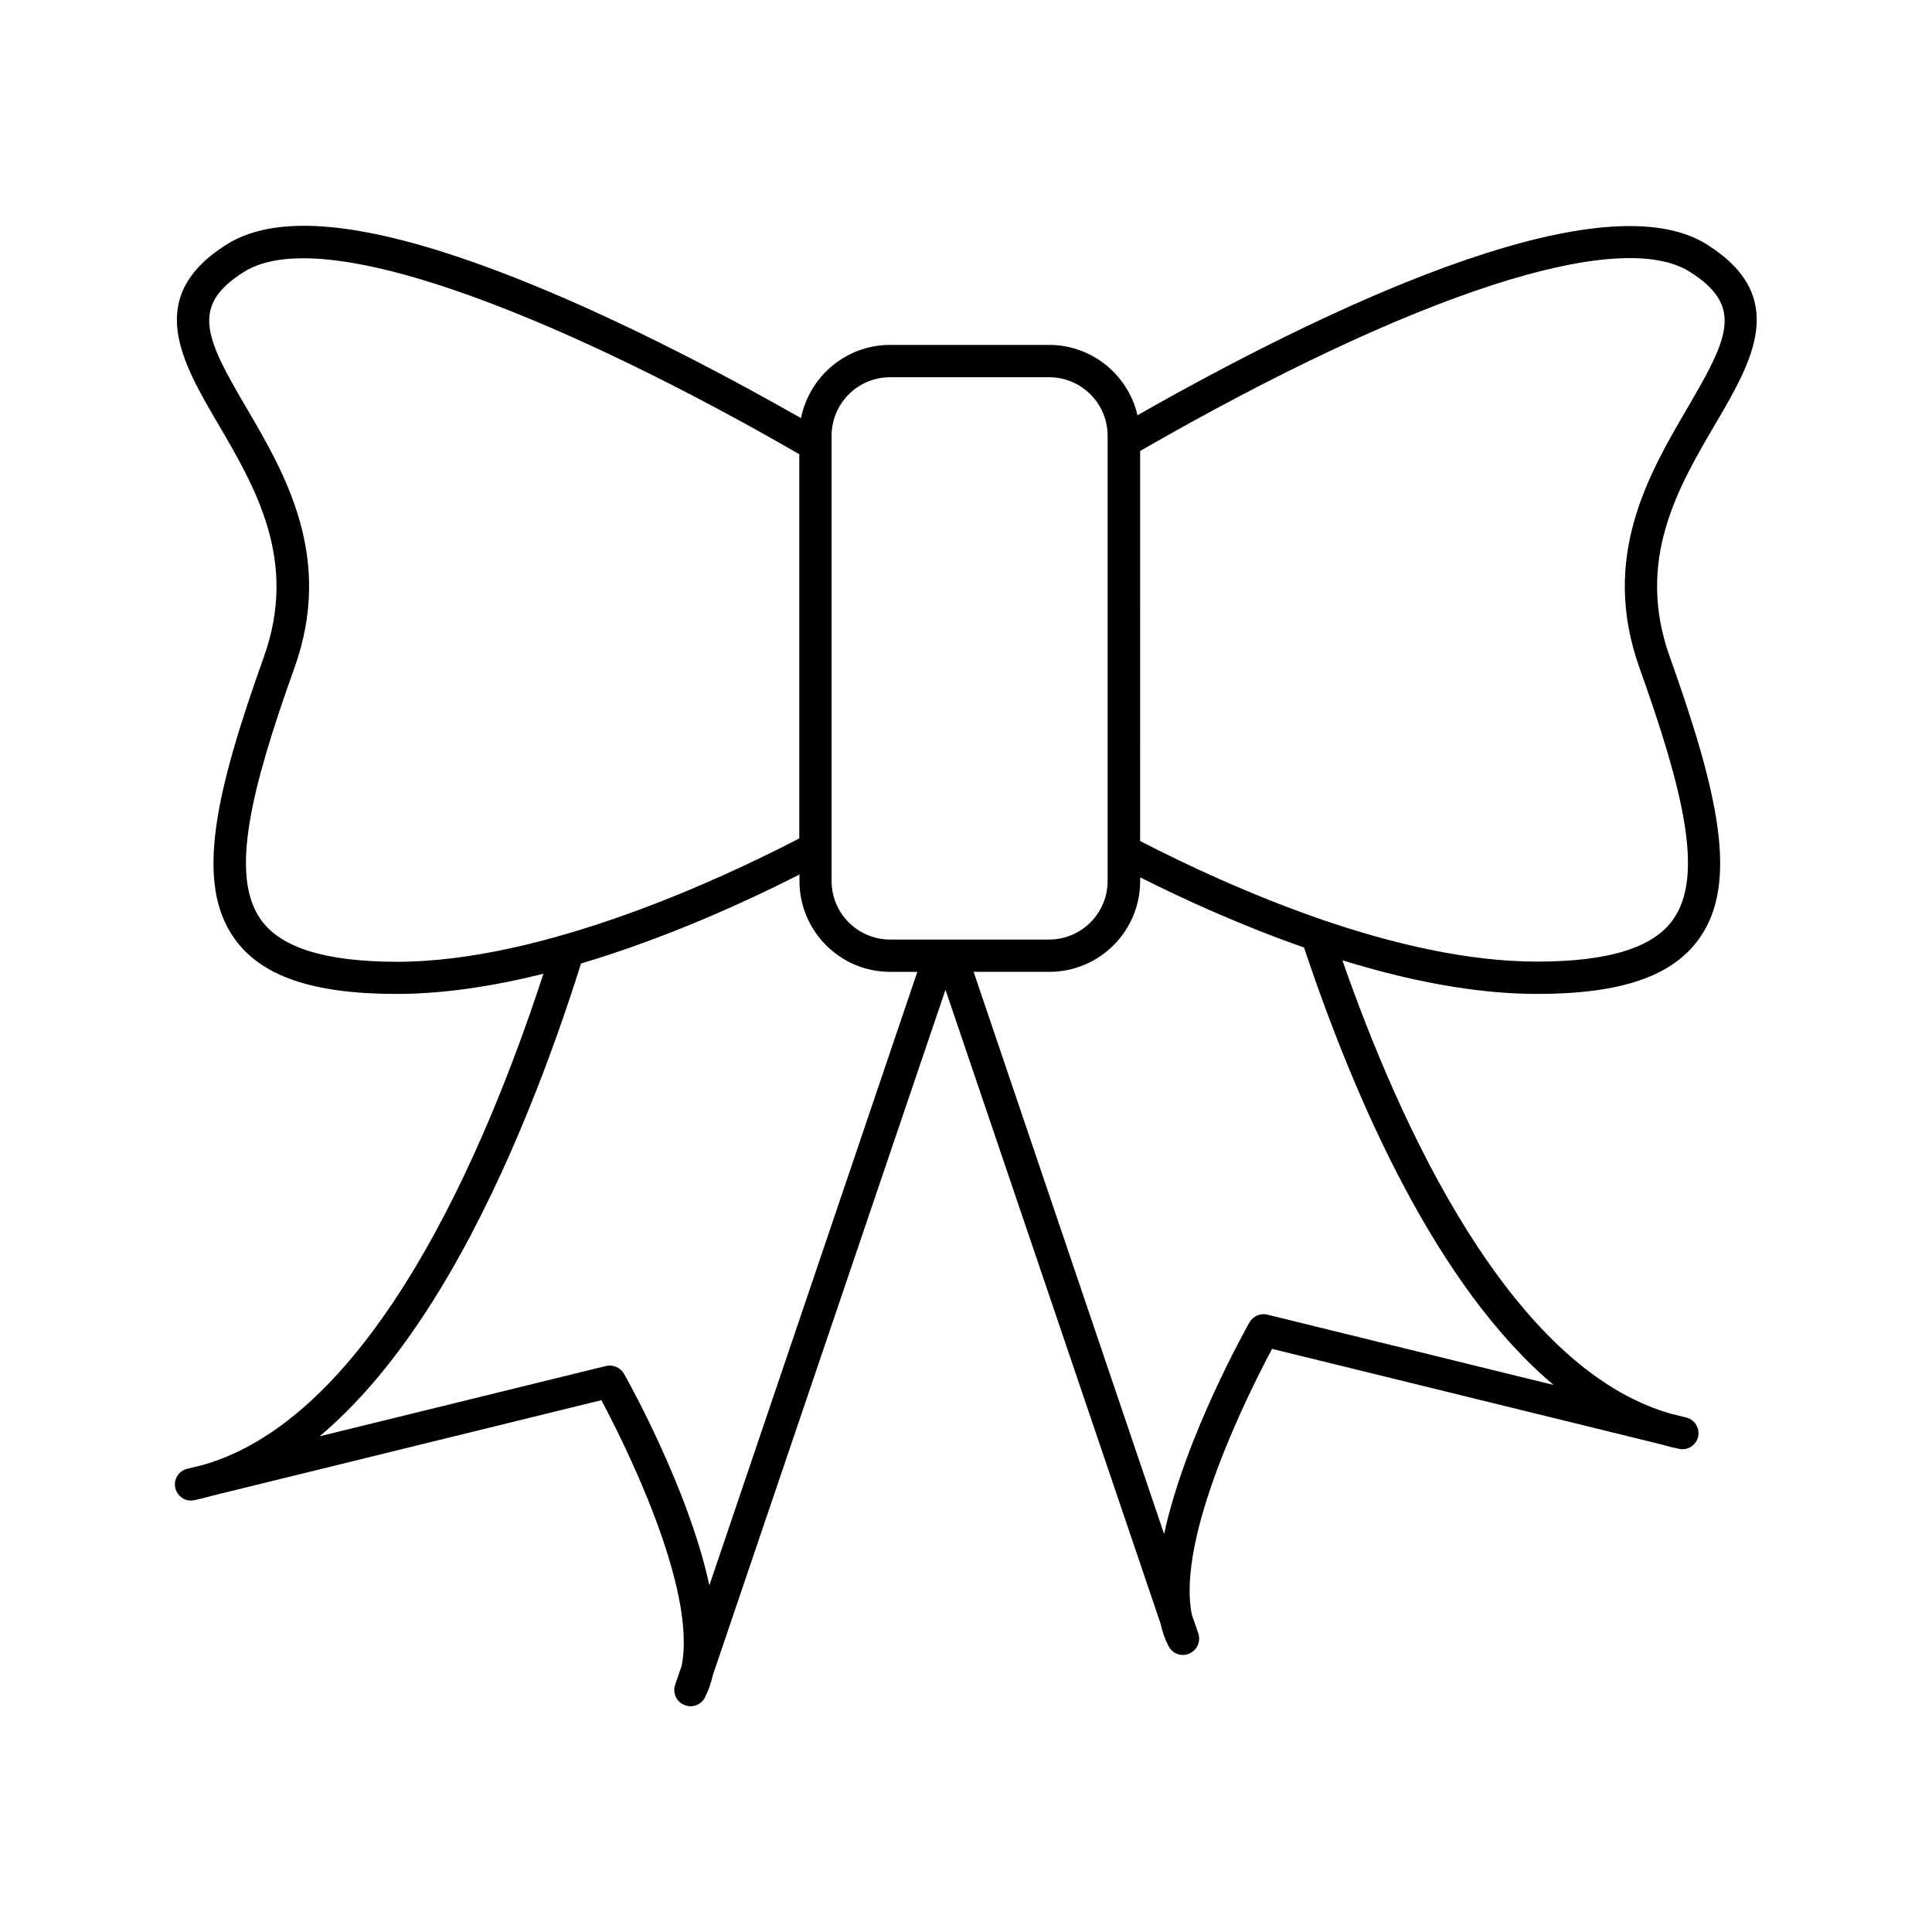
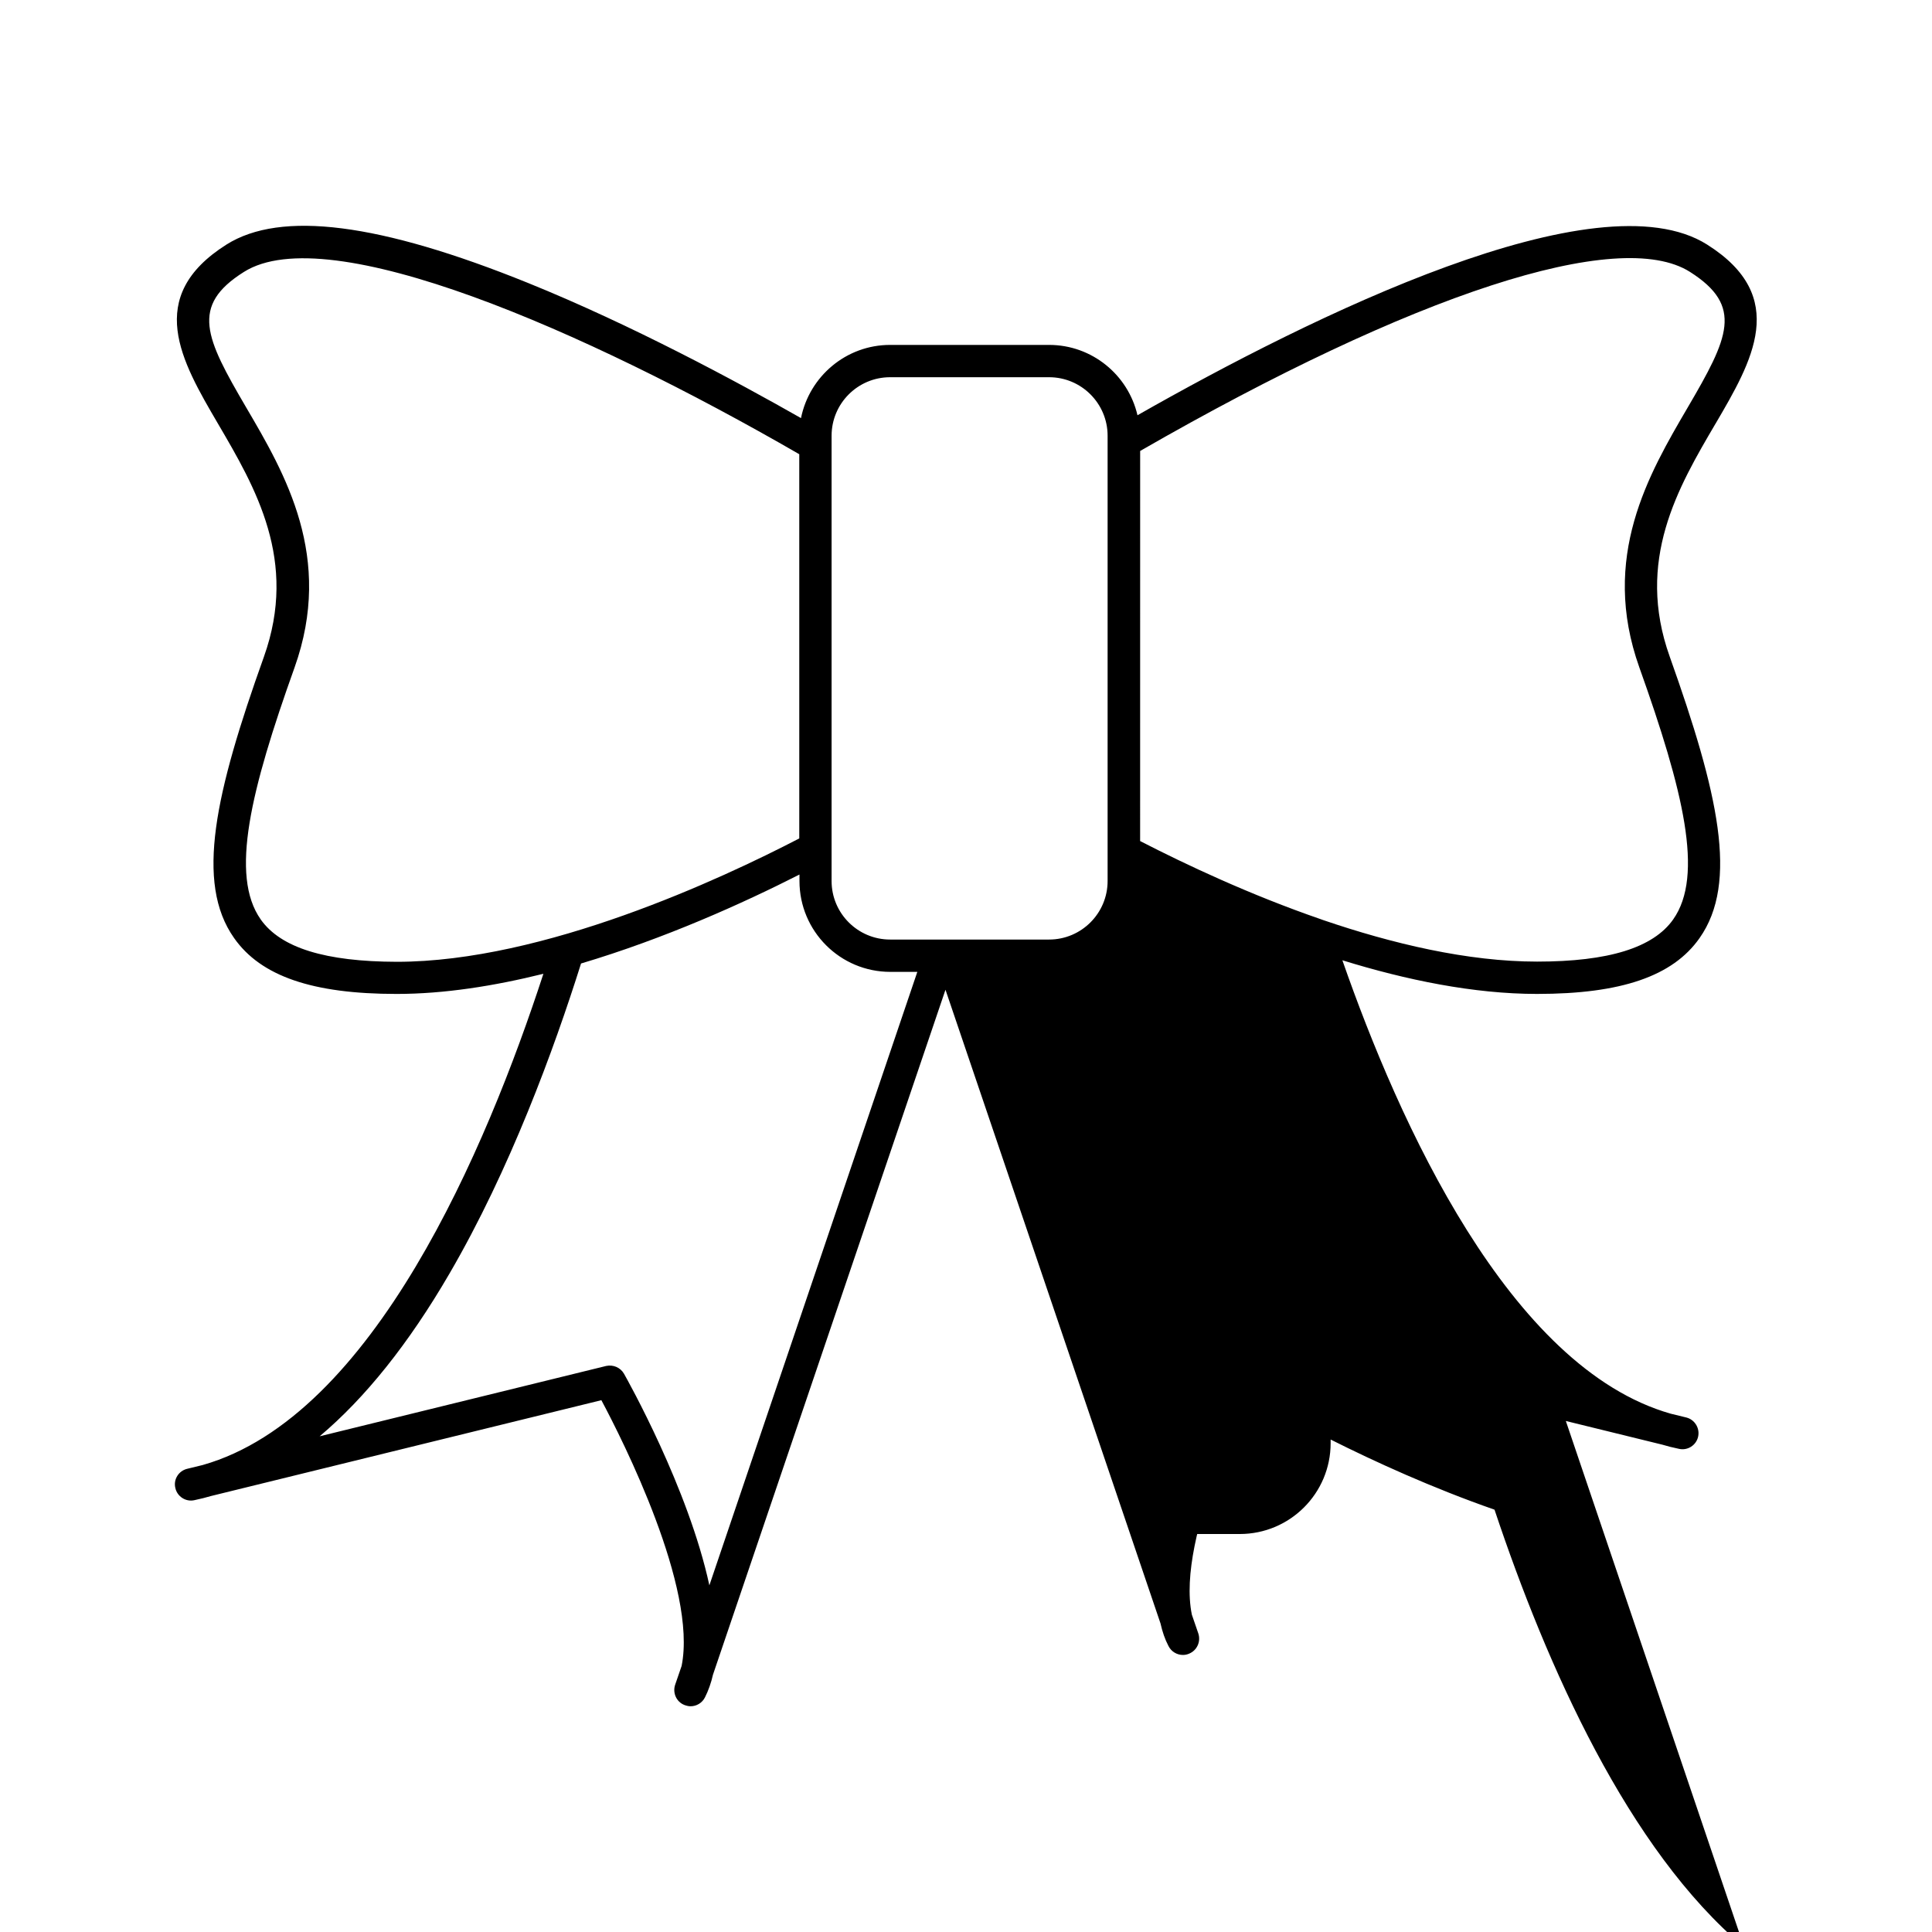
<svg xmlns="http://www.w3.org/2000/svg" fill="#000000" width="800px" height="800px" version="1.1" viewBox="144 144 512 512">
-   <path d="m598.65 256.26c9.672-16.523 19.699-33.605-2.266-47.457-29.07-18.34-104.64 18.895-150.94 45.242-2.469-10.68-12.043-18.641-23.426-18.641h-42.117c-11.688 0-21.41 8.363-23.629 19.398-17.078-9.723-44.84-24.688-72.348-35.82-39.348-15.922-65.496-19.246-79.902-10.176-21.914 13.855-11.941 30.934-2.266 47.457 9.977 17.027 21.262 36.324 12.191 61.766-12.898 36.074-18.289 59.852-7.91 74.562 7.106 10.125 20.809 14.812 43.074 14.812 12.645 0 25.895-2.117 38.895-5.34-15.062 46.199-45.09 117.34-90.281 130.18l-4.133 1.008c-2.266 0.555-3.68 2.82-3.125 5.09 0.504 2.266 2.769 3.727 5.039 3.223 1.664-0.352 3.074-0.707 4.434-1.109l103.43-25.391c5.742 10.781 25.441 49.777 21.262 70.434l-1.715 4.988c-0.707 2.117 0.301 4.484 2.418 5.34 0.555 0.203 1.109 0.352 1.664 0.352 1.562 0 3.074-0.855 3.828-2.367 0.906-1.812 1.613-3.777 2.117-5.996l61.617-181.52 56.98 167.92c0.504 2.215 1.16 4.18 2.117 5.996 0.754 1.512 2.266 2.367 3.828 2.367 0.555 0 1.109-0.102 1.664-0.352 2.066-0.855 3.125-3.176 2.418-5.34l-1.715-4.988c-4.231-20.656 15.469-59.602 21.262-70.434l103.43 25.391c1.309 0.402 2.719 0.754 4.434 1.109 2.266 0.504 4.535-0.957 5.039-3.223 0.504-2.266-0.906-4.535-3.125-5.09l-4.133-1.008c-42.832-12.191-72.055-77.234-87.016-120.16 16.93 5.238 34.812 8.918 51.59 8.918 22.27 0 35.973-4.684 43.074-14.812 10.379-14.762 4.938-38.492-7.91-74.562-9.117-25.496 2.168-44.793 12.145-61.77zm-234.27 3.223c0-8.566 6.953-15.516 15.516-15.516h42.117c8.566 0 15.516 6.953 15.516 15.516v117.99c0 8.566-6.953 15.516-15.516 15.516h-42.117c-8.566 0-15.516-6.953-15.516-15.516zm-151.29 128.17c-8.211-11.637-2.672-34.207 8.969-66.754 10.43-29.223-2.469-51.289-12.848-68.973-10.73-18.34-14.914-26.852-0.555-35.871 22.371-14.105 90.281 15.469 147.16 48.316v101.82c-20.656 10.73-67.711 32.695-106.66 32.695-18.945-0.051-30.734-3.68-36.074-11.234zm118.9 176.48c-5.543-25.695-21.715-54.461-22.621-56.074-0.957-1.664-2.871-2.469-4.734-2.066l-75.926 18.641c12.09-10.176 23.629-24.586 34.41-43.125 16.02-27.508 27.711-59.449 34.863-82.172 22.168-6.602 42.926-15.973 57.887-23.578v1.715c0 13.301 10.781 24.082 24.082 24.082h7.152zm223.74-53.102-75.875-18.641c-1.863-0.453-3.777 0.402-4.734 2.066-0.906 1.613-17.078 30.379-22.621 56.074l-50.48-148.98h20.051c13.301 0 24.082-10.781 24.082-24.082v-0.957c11.637 5.844 26.852 12.797 43.43 18.59 13.852 41.465 35.465 90.133 66.148 115.93zm31.688-123.38c-5.289 7.508-17.129 11.184-36.074 11.184-18.391 0-38.34-4.734-56.781-11.035-0.203-0.051-0.352-0.152-0.555-0.203-18.691-6.449-35.719-14.461-47.863-20.707l0.008-103.38c72.449-41.664 126.86-59.398 145.7-47.457 14.309 9.07 10.176 17.531-0.555 35.871-10.379 17.734-23.277 39.75-12.848 68.973 11.637 32.594 17.18 55.113 8.965 66.754z" />
+   <path d="m598.65 256.26c9.672-16.523 19.699-33.605-2.266-47.457-29.07-18.34-104.64 18.895-150.94 45.242-2.469-10.68-12.043-18.641-23.426-18.641h-42.117c-11.688 0-21.41 8.363-23.629 19.398-17.078-9.723-44.84-24.688-72.348-35.82-39.348-15.922-65.496-19.246-79.902-10.176-21.914 13.855-11.941 30.934-2.266 47.457 9.977 17.027 21.262 36.324 12.191 61.766-12.898 36.074-18.289 59.852-7.91 74.562 7.106 10.125 20.809 14.812 43.074 14.812 12.645 0 25.895-2.117 38.895-5.34-15.062 46.199-45.09 117.34-90.281 130.18l-4.133 1.008c-2.266 0.555-3.68 2.82-3.125 5.09 0.504 2.266 2.769 3.727 5.039 3.223 1.664-0.352 3.074-0.707 4.434-1.109l103.43-25.391c5.742 10.781 25.441 49.777 21.262 70.434l-1.715 4.988c-0.707 2.117 0.301 4.484 2.418 5.34 0.555 0.203 1.109 0.352 1.664 0.352 1.562 0 3.074-0.855 3.828-2.367 0.906-1.812 1.613-3.777 2.117-5.996l61.617-181.52 56.98 167.92c0.504 2.215 1.16 4.18 2.117 5.996 0.754 1.512 2.266 2.367 3.828 2.367 0.555 0 1.109-0.102 1.664-0.352 2.066-0.855 3.125-3.176 2.418-5.34l-1.715-4.988c-4.231-20.656 15.469-59.602 21.262-70.434l103.43 25.391c1.309 0.402 2.719 0.754 4.434 1.109 2.266 0.504 4.535-0.957 5.039-3.223 0.504-2.266-0.906-4.535-3.125-5.09l-4.133-1.008c-42.832-12.191-72.055-77.234-87.016-120.16 16.93 5.238 34.812 8.918 51.59 8.918 22.27 0 35.973-4.684 43.074-14.812 10.379-14.762 4.938-38.492-7.91-74.562-9.117-25.496 2.168-44.793 12.145-61.77zm-234.27 3.223c0-8.566 6.953-15.516 15.516-15.516h42.117c8.566 0 15.516 6.953 15.516 15.516v117.99c0 8.566-6.953 15.516-15.516 15.516h-42.117c-8.566 0-15.516-6.953-15.516-15.516zm-151.29 128.17c-8.211-11.637-2.672-34.207 8.969-66.754 10.43-29.223-2.469-51.289-12.848-68.973-10.73-18.34-14.914-26.852-0.555-35.871 22.371-14.105 90.281 15.469 147.16 48.316v101.82c-20.656 10.73-67.711 32.695-106.66 32.695-18.945-0.051-30.734-3.68-36.074-11.234zm118.9 176.48c-5.543-25.695-21.715-54.461-22.621-56.074-0.957-1.664-2.871-2.469-4.734-2.066l-75.926 18.641c12.09-10.176 23.629-24.586 34.41-43.125 16.02-27.508 27.711-59.449 34.863-82.172 22.168-6.602 42.926-15.973 57.887-23.578v1.715c0 13.301 10.781 24.082 24.082 24.082h7.152zm223.74-53.102-75.875-18.641c-1.863-0.453-3.777 0.402-4.734 2.066-0.906 1.613-17.078 30.379-22.621 56.074h20.051c13.301 0 24.082-10.781 24.082-24.082v-0.957c11.637 5.844 26.852 12.797 43.43 18.59 13.852 41.465 35.465 90.133 66.148 115.93zm31.688-123.38c-5.289 7.508-17.129 11.184-36.074 11.184-18.391 0-38.34-4.734-56.781-11.035-0.203-0.051-0.352-0.152-0.555-0.203-18.691-6.449-35.719-14.461-47.863-20.707l0.008-103.38c72.449-41.664 126.86-59.398 145.7-47.457 14.309 9.07 10.176 17.531-0.555 35.871-10.379 17.734-23.277 39.75-12.848 68.973 11.637 32.594 17.18 55.113 8.965 66.754z" />
</svg>